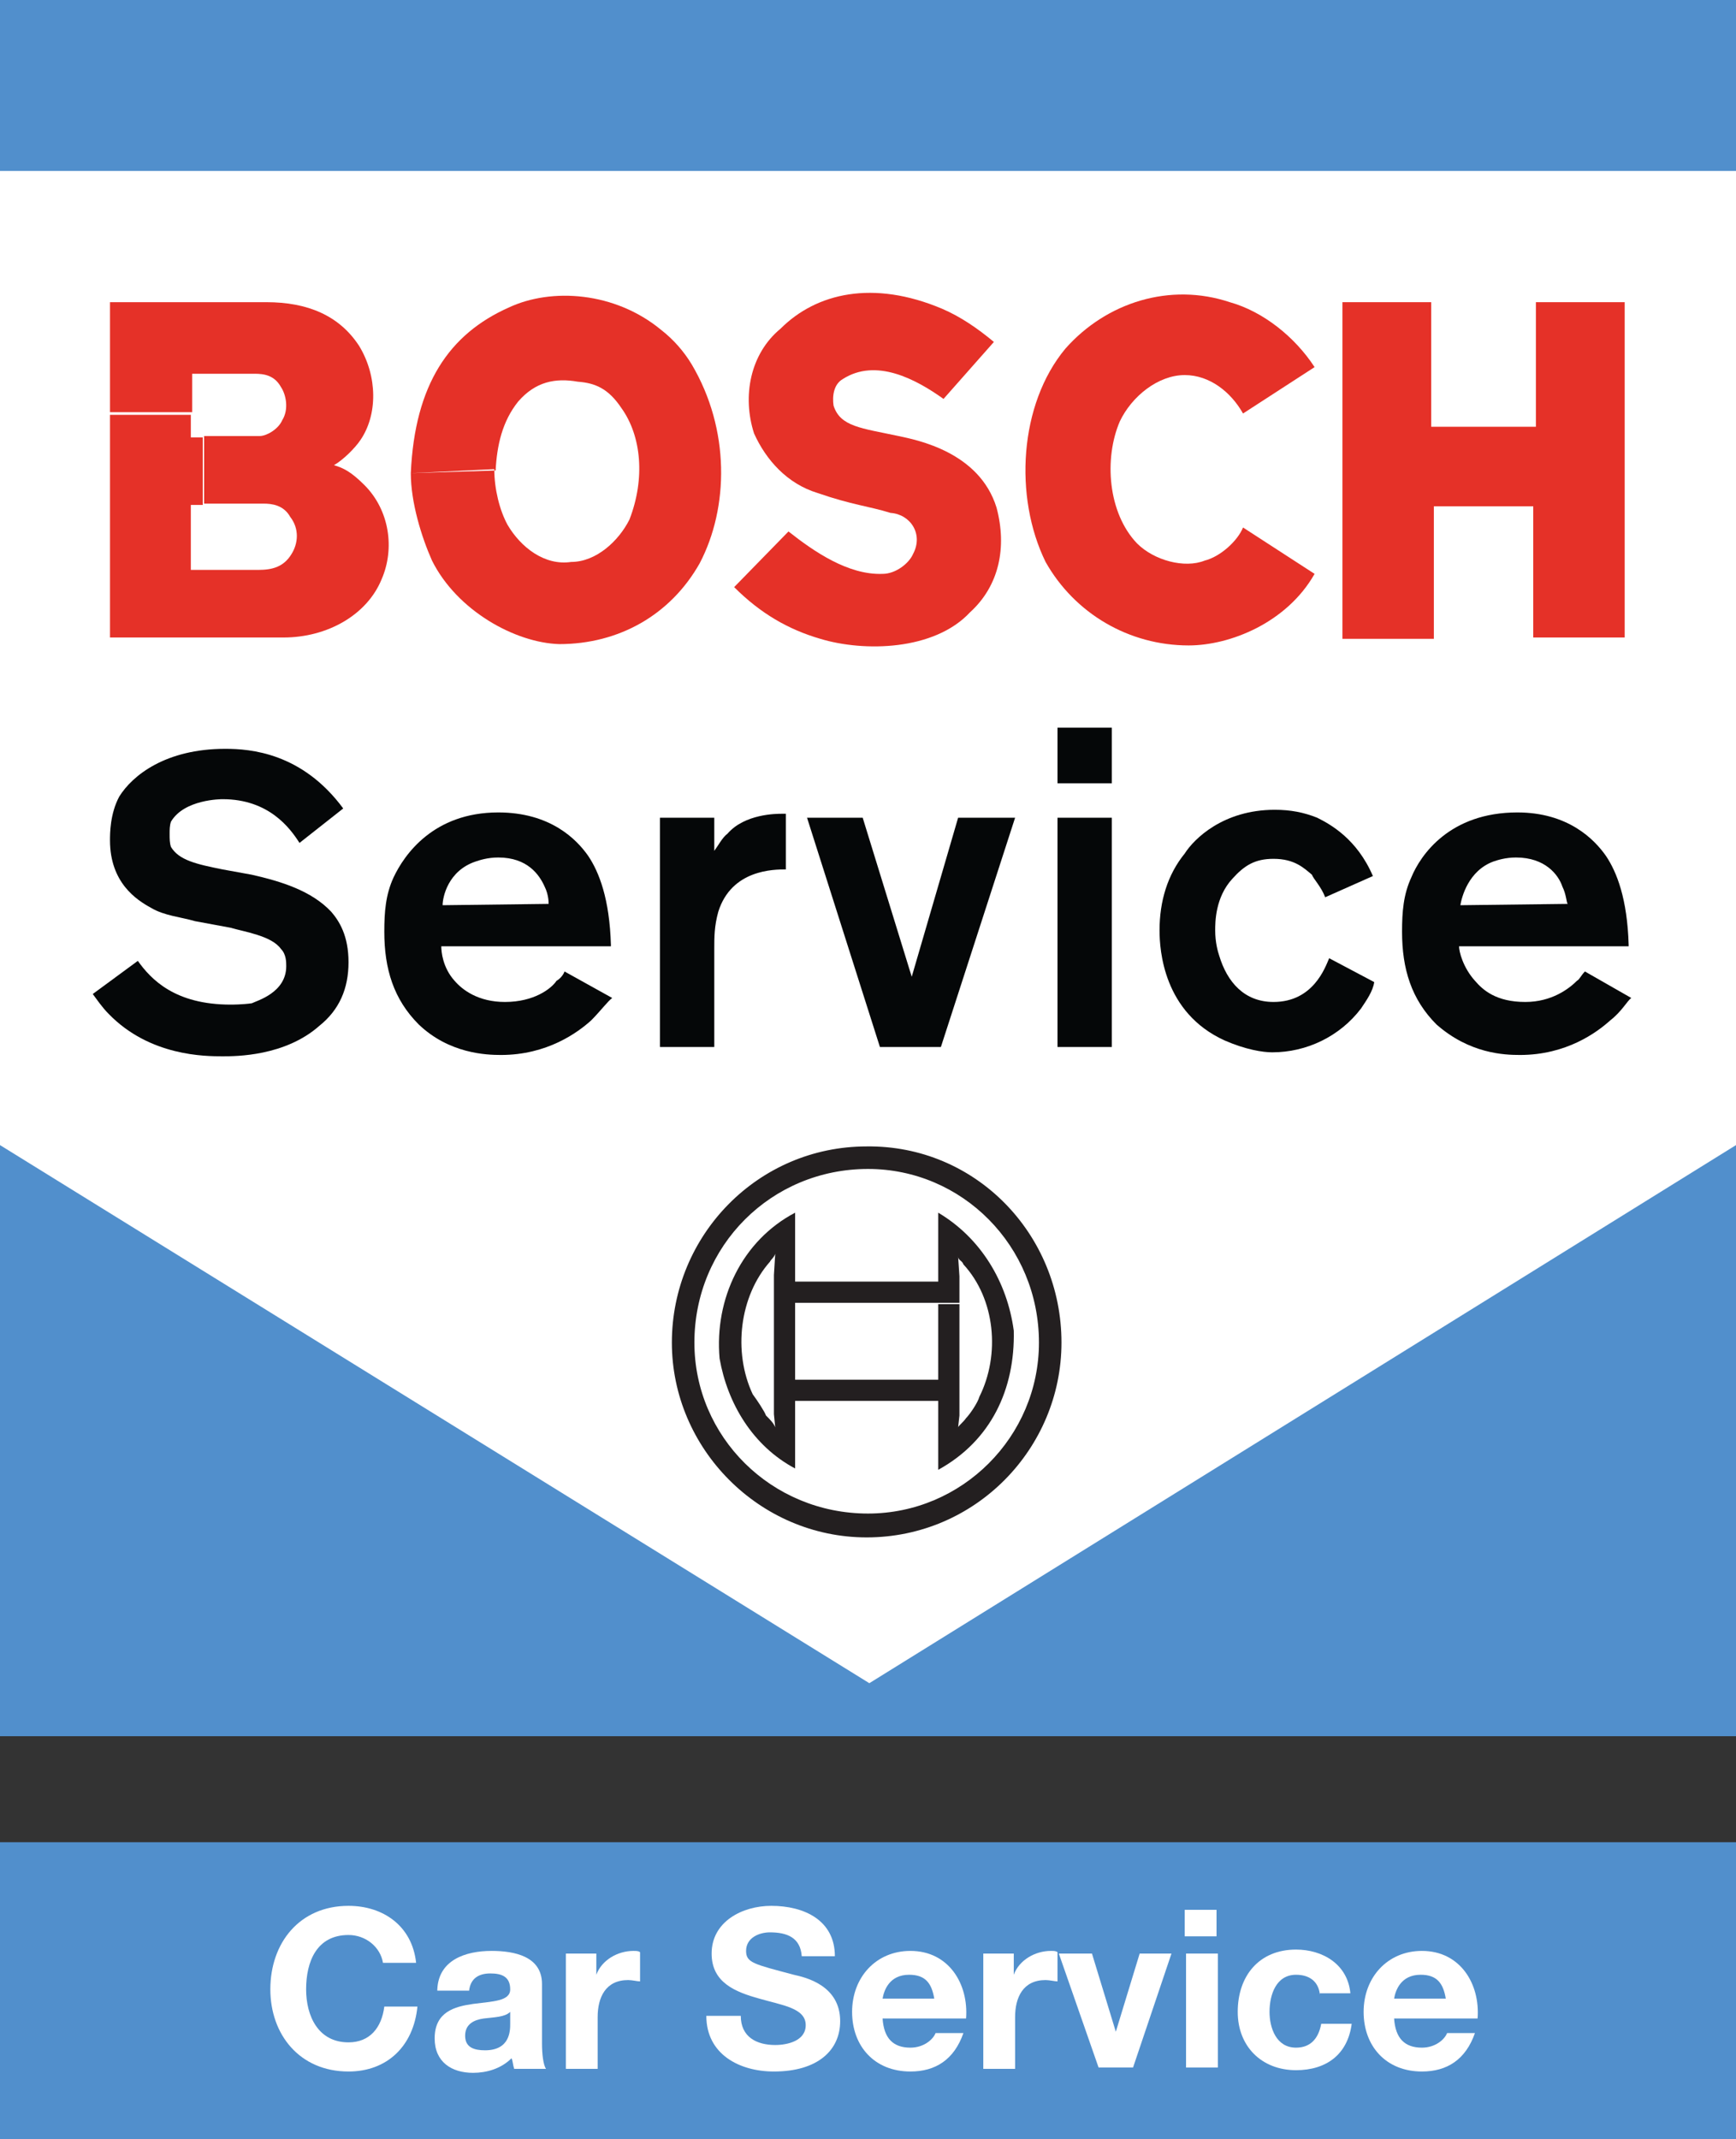
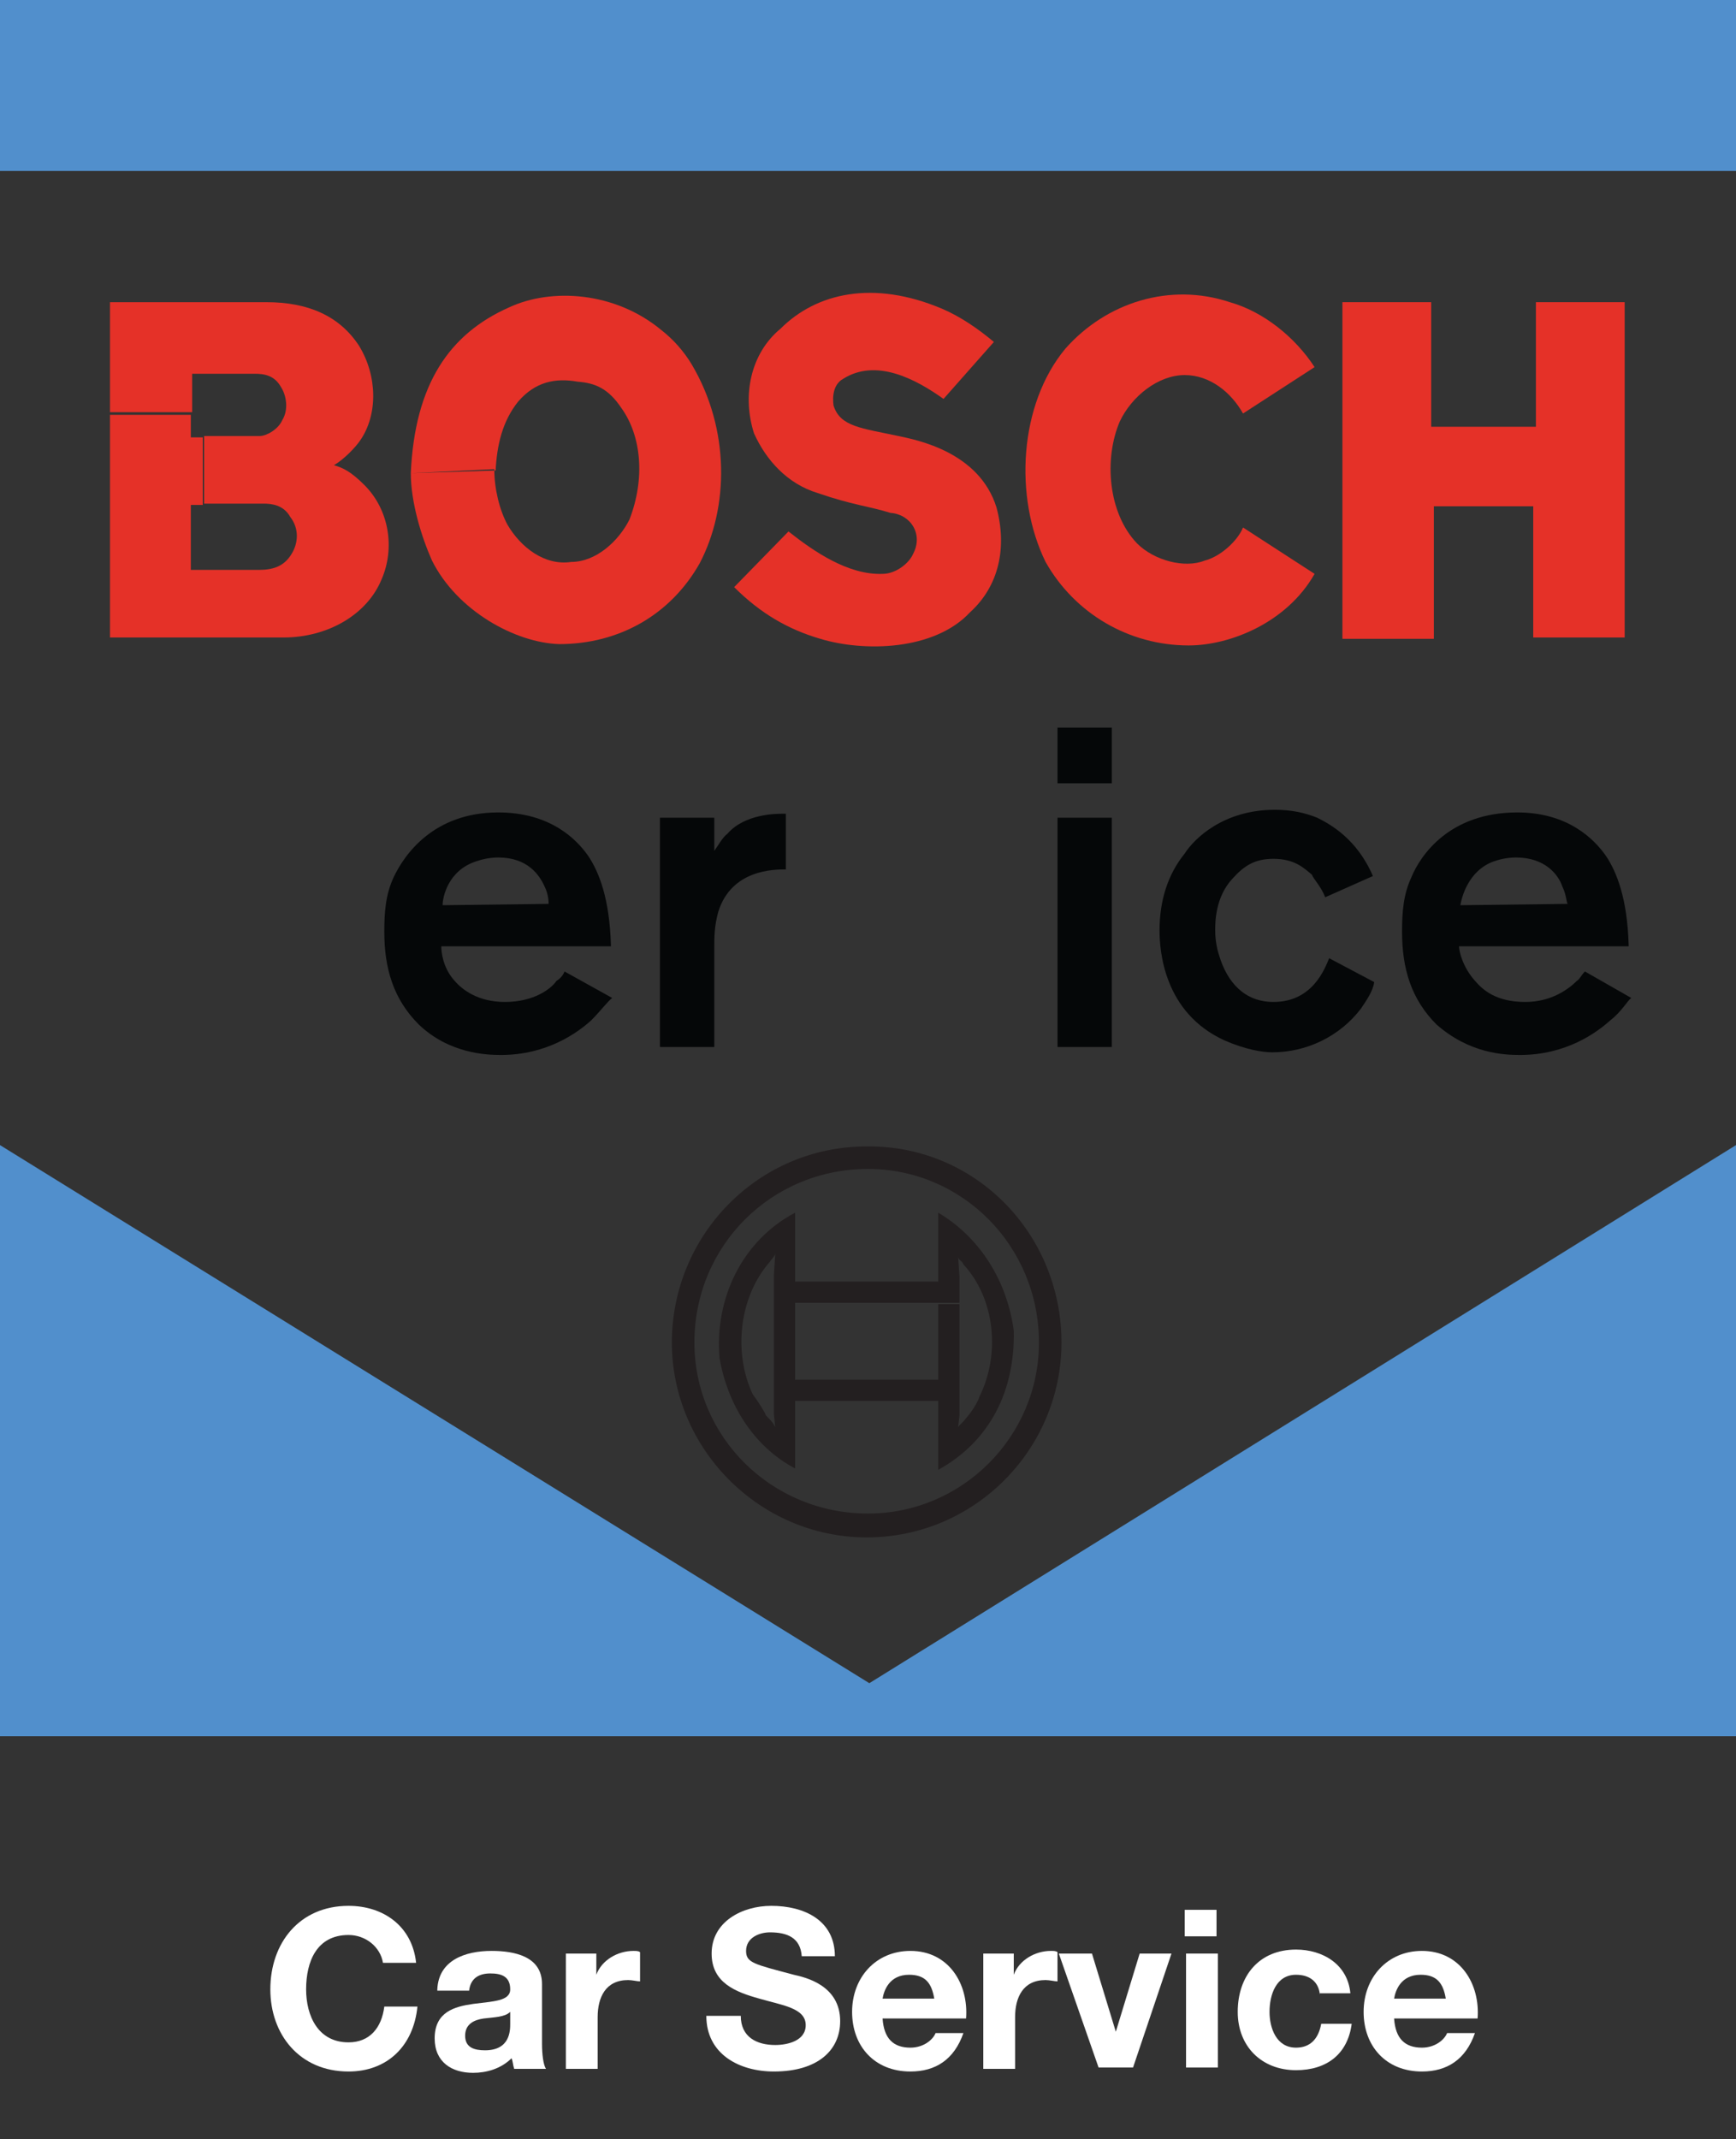
<svg xmlns="http://www.w3.org/2000/svg" version="1.1" id="Layer_1" x="0px" y="0px" width="131px" height="161.4px" viewBox="0 0 131 161.4" style="enable-background:new 0 0 131 161.4;" xml:space="preserve">
  <rect x="0" y="0" width="131" height="161.4" fill="#333333" stroke="none" />
  <style type="text/css">
	.st0{fill:#518FCC;}
	.st1{fill-rule:evenodd;clip-rule:evenodd;fill:#FFFFFF;}
	.st2{fill-rule:evenodd;clip-rule:evenodd;fill:#E53128;}
	.st3{fill-rule:evenodd;clip-rule:evenodd;fill:#231F20;}
	.st4{fill-rule:evenodd;clip-rule:evenodd;fill:#050708;}
	.st5{fill-rule:evenodd;clip-rule:evenodd;fill:#518FCC;}
	.st6{fill:#FFFFFF;}
</style>
  <title>logo_default</title>
  <g>
-     <rect y="139" class="st0" width="131" height="22.4" />
    <g>
-       <polygon class="st1" points="0,0.1 131,0.1 131,130.9 0,130.9 0,0.1   " />
      <polygon class="st2" points="115.9,32.2 115.9,22.8 122.6,22.8 122.6,48.1 115.7,48.1 115.7,38.2 108.2,38.2 108.2,48.2     101.3,48.2 101.3,22.8 108,22.8 108,32.2 115.9,32.2   " />
      <path class="st2" d="M93.8,31.2l5.4-3.5c-1.5-2.3-3.9-4.2-6.4-4.9c-4.5-1.5-9.3,0-12.4,3.5c-3.5,4.2-3.9,11.2-1.5,16.1    c2.2,3.9,6.3,6.3,10.8,6.3c3.1,0,7.4-1.7,9.5-5.4l-5.4-3.5c-0.4,1-1.7,2.2-2.9,2.5c-1.5,0.6-3.8,0-5.1-1.3    c-2.2-2.3-2.5-6.4-1.3-9.2c0.9-1.9,2.9-3.5,4.9-3.5C91.3,28.3,92.9,29.6,93.8,31.2L93.8,31.2z" />
      <path class="st2" d="M31,35.7c0.3-6.7,2.9-10.5,7.4-12.5c3.2-1.5,8-1.2,11.5,1.7c0.9,0.7,1.7,1.6,2.3,2.6c2.9,4.9,2.8,10.8,0.6,15    c-2.2,3.9-6.1,6.1-10.6,6.1c-3.3-0.1-7.7-2.5-9.6-6.3C31.8,40.5,31,37.9,31,35.7l6.3-0.3c0,1.5,0.4,3.1,1,4.2    c1,1.7,2.8,3.1,4.8,2.8c1.9,0,3.6-1.6,4.4-3.2c1.2-3.1,0.9-6.3-0.6-8.4c-1-1.5-2-1.9-3.3-2c-1.7-0.3-3.2,0-4.5,1.5    c-1.2,1.5-1.6,3.3-1.7,5.2L31,35.7L31,35.7z" />
      <path class="st2" d="M8.3,31.1v17h13.1c3.3,0,6.3-1.7,7.4-4.4c1-2.3,0.6-5.2-1.3-7.1c-1-1-1.6-1.3-2.3-1.5c0.7-0.4,1.6-1.3,2-1.9    c1.3-1.9,1.3-4.8-0.1-7.1c-1.5-2.3-3.9-3.3-7-3.3H8.3V31.1h6.2v-2.9h4.7c0.7,0,1.5,0.1,2,1c0.4,0.6,0.6,1.7,0.1,2.5    c-0.3,0.7-1.2,1.2-1.7,1.2h-4.2v5.1h4.5c0.6,0,1.5,0.1,2,1c0.7,0.9,0.6,2,0.1,2.8c-0.6,1-1.5,1.2-2.5,1.2h-5.1v-4.9h0.9v-5.1h-0.9    v-1.7H8.3L8.3,31.1z" />
      <path class="st2" d="M75,25.8c-1.2-1-2.5-1.9-3.9-2.5c-5.2-2.2-9.5-1.2-12.2,1.5c-2.3,1.9-2.9,5.1-2,7.9c0.9,2,2.5,3.8,4.8,4.5    c2.6,0.9,3.9,1,5.5,1.5c1.5,0.1,2.5,1.6,1.7,3.1c-0.3,0.7-1.3,1.5-2.3,1.5c-2.6,0.1-5.2-1.7-7.1-3.2l-4.1,4.2c2,2,4.1,3.2,6.5,3.9    c3.3,1,8.6,0.9,11.3-2c2.2-2,2.8-4.9,2-7.9c-1.3-4.2-6-5.1-7.4-5.4c-2.8-0.6-4.4-0.7-4.9-2.3c-0.1-0.7,0-1.6,0.7-2    c2.5-1.6,5.5,0,7.6,1.5L75,25.8L75,25.8z" />
      <path class="st3" d="M80.1,101.3c0,8-6.5,14.7-14.7,14.7c-8.1,0-14.7-6.7-14.7-14.7c0-8.1,6.5-14.8,14.7-14.8    C73.6,86.4,80.1,93.1,80.1,101.3h-1.7c0-7.3-5.8-13.1-12.9-13.1c-7.3,0-13.1,5.8-13.1,13.1c0,7.1,5.8,12.9,13.1,12.9    c7.1,0,12.9-5.8,12.9-12.9H80.1L80.1,101.3z" />
      <path class="st3" d="M72.4,96.3v2H60v5.8h-1.6v-7.9l0.1-1.6c-0.1,0.3-0.3,0.4-0.4,0.6c-2.3,2.6-2.8,6.8-1.3,10    c0.3,0.4,0.9,1.3,1,1.6c0.3,0.3,0.6,0.6,0.7,0.9l-0.1-1v-2.6h12.4v1.6H60v5.1c-3.2-1.7-5.1-4.9-5.7-8.3c-0.4-4.5,1.7-8.9,5.7-11    v5.2h10.8v-5.2c3.2,1.9,5.2,5.2,5.7,8.9c0.1,4.4-1.7,8.3-5.7,10.5V98.4h1.6v8.4l-0.1,0.9c0-0.1,0.4-0.4,0.6-0.7    c0.3-0.3,0.9-1.2,1-1.6c1.6-3.2,1.2-7.4-1.2-10c-0.1-0.3-0.4-0.3-0.4-0.6L72.4,96.3L72.4,96.3z" />
-       <path class="st4" d="M17.4,70c1,0.3,3.1,0.6,3.8,1.6c0.4,0.4,0.4,1,0.4,1.3c0,2-2.2,2.6-2.6,2.8c-0.7,0.1-1.5,0.1-1.6,0.1    c-4.2,0-6-1.9-7-3.3L7,75c0.3,0.4,0.7,1,1.2,1.5c3.1,3.2,7.3,3.2,8.6,3.2c1,0,4.7,0,7.3-2.3c1.5-1.2,2.2-2.8,2.2-4.8    c0-2-0.7-3.1-1.3-3.8c-1.5-1.6-3.8-2.3-6-2.8l-2.2-0.4c-2-0.4-3.3-0.7-3.9-1.7c-0.1-0.3-0.1-0.6-0.1-1c0-0.3,0-0.6,0.1-0.9    c1-1.7,3.8-1.7,3.9-1.7c3.5,0,5.1,2.2,5.8,3.3l3.3-2.6c-3.1-4.2-7-4.5-8.9-4.5c-4.5,0-7,2-8,3.6c-0.7,1.3-0.7,2.8-0.7,3.3    c0,3.2,2,4.5,3.1,5.1c1,0.6,2.3,0.7,3.3,1L17.4,70L17.4,70z" />
      <path class="st4" d="M46.1,71.3c-0.1-3.5-0.9-5.5-1.7-6.7c-0.9-1.3-2.9-3.3-6.8-3.3c-4.9,0-7.1,3.2-7.9,4.9    c-0.6,1.3-0.7,2.6-0.7,4.1c0,2.8,0.7,5.1,2.6,7c2.3,2.2,5.1,2.3,6.2,2.3c3.5,0,5.8-1.7,6.8-2.6c0.7-0.7,1.3-1.5,1.6-1.7l-3.6-2    c-0.1,0.3-0.4,0.6-0.6,0.7c-0.4,0.6-1.7,1.6-3.9,1.6c-2,0-3.2-0.9-3.8-1.6c-0.9-1-1-2.2-1-2.6H46.1L46.1,71.3z M33.4,68.3    c0-0.6,0.4-2.6,2.5-3.3c0.3-0.1,0.9-0.3,1.7-0.3c2.2,0,3.1,1.3,3.5,2.2c0.3,0.6,0.3,1.2,0.3,1.3L33.4,68.3L33.4,68.3z" />
      <path class="st4" d="M53.9,61.7h-4.1V79h4.1v-7.4c0-0.9,0-1.7,0.3-2.8c1-3.2,4.2-3.2,5.1-3.2v-4.2H59c-0.4,0-2.8,0-4.1,1.5    c-0.4,0.3-0.7,0.9-1,1.3V61.7L53.9,61.7z" />
-       <polygon class="st4" points="76.6,61.7 72.3,61.7 68.8,73.7 65.1,61.7 60.9,61.7 66.4,79 71,79 76.6,61.7   " />
      <path class="st4" d="M79.8,59.1h4.1v-4.2h-4.1V59.1L79.8,59.1z M79.8,79h4.1V61.7h-4.1V79L79.8,79z" />
      <path class="st4" d="M100.3,72.3c-0.3,0.7-1.2,3.3-4.2,3.3c-2.2,0-3.5-1.5-4.1-3.5c-0.1-0.3-0.3-1-0.3-1.9c0-0.6,0-2.5,1.3-3.9    c0.9-1,1.7-1.5,3.1-1.5c1.6,0,2.3,0.7,2.9,1.2c0.1,0.3,0.7,0.9,1,1.7l3.6-1.6c-1.2-2.8-3.2-3.9-4.2-4.4c-1-0.4-2-0.6-3.2-0.6    c-3.9,0-6.1,2.2-6.8,3.3c-1.3,1.6-1.9,3.6-1.9,5.8c0,1.5,0.3,6.2,4.9,8.3c1.6,0.7,2.9,0.9,3.6,0.9c2.6,0,5.1-1.2,6.7-3.3    c0.4-0.6,0.9-1.3,1-2L100.3,72.3L100.3,72.3z" />
      <path class="st4" d="M122.9,71.3c-0.1-3.5-0.9-5.5-1.7-6.7c-0.9-1.3-2.9-3.3-6.7-3.3c-5.1,0-7.3,3.2-8,4.9    c-0.6,1.3-0.7,2.6-0.7,4.1c0,2.8,0.7,5.1,2.6,7c2.5,2.2,5.1,2.3,6.3,2.3c3.5,0,5.8-1.7,6.8-2.6c0.9-0.7,1.3-1.5,1.6-1.7l-3.5-2    c-0.3,0.3-0.4,0.6-0.6,0.7c-0.6,0.6-1.9,1.6-3.9,1.6c-2.2,0-3.2-0.9-3.8-1.6c-0.9-1-1.2-2.2-1.2-2.6H122.9L122.9,71.3z     M110.2,68.3c0.1-0.6,0.6-2.6,2.5-3.3c0.3-0.1,0.9-0.3,1.7-0.3c2.2,0,3.2,1.3,3.5,2.2c0.3,0.6,0.3,1.2,0.4,1.3L110.2,68.3    L110.2,68.3z" />
      <polygon class="st5" points="0,86.4 65.6,127 131,86.4 131,131 0,131 0,86.4   " />
      <polygon class="st5" points="0,0 131,0 131,12.9 0,12.9 0,0   " />
    </g>
    <g>
      <path class="st6" d="M28.9,148.1c-0.2-1.2-1.3-2.1-2.6-2.1c-2.4,0-3.2,2-3.2,4.1c0,2,0.9,4,3.2,4c1.6,0,2.5-1.1,2.7-2.7h2.5    c-0.3,3-2.3,4.9-5.2,4.9c-3.7,0-5.9-2.8-5.9-6.2c0-3.5,2.2-6.3,5.9-6.3c2.6,0,4.8,1.5,5.1,4.3H28.9z" />
      <path class="st6" d="M33,150.1c0.1-2.2,2.1-2.9,4.1-2.9c1.7,0,3.8,0.4,3.8,2.5v4.5c0,0.8,0.1,1.6,0.3,1.9h-2.4    c-0.1-0.3-0.1-0.6-0.2-0.8c-0.8,0.8-1.9,1.1-2.9,1.1c-1.6,0-2.9-0.8-2.9-2.6c0-2,1.5-2.4,2.9-2.6c1.5-0.2,2.8-0.2,2.8-1.1    c0-1-0.7-1.2-1.5-1.2c-0.9,0-1.5,0.4-1.6,1.3H33z M38.5,151.8c-0.4,0.4-1.2,0.4-2,0.5c-0.7,0.1-1.4,0.4-1.4,1.3    c0,0.9,0.7,1.1,1.5,1.1c1.9,0,1.9-1.5,1.9-2V151.8z" />
      <path class="st6" d="M42.7,147.4H45v1.6h0c0.4-1.1,1.6-1.8,2.8-1.8c0.2,0,0.4,0,0.5,0.1v2.2c-0.2,0-0.6-0.1-0.9-0.1    c-1.7,0-2.3,1.3-2.3,2.8v3.9h-2.4V147.4z" />
      <path class="st6" d="M55.9,152.1c0,1.6,1.2,2.2,2.6,2.2c0.9,0,2.3-0.3,2.3-1.5c0-1.3-1.8-1.5-3.5-2c-1.8-0.5-3.6-1.2-3.6-3.4    c0-2.4,2.3-3.6,4.5-3.6c2.5,0,4.8,1.1,4.8,3.8h-2.5c-0.1-1.4-1.1-1.8-2.4-1.8c-0.8,0-1.8,0.4-1.8,1.4c0,0.9,0.6,1,3.6,1.8    c0.9,0.2,3.5,0.8,3.5,3.5c0,2.2-1.7,3.8-5,3.8c-2.6,0-5.1-1.3-5.1-4.2H55.9z" />
      <path class="st6" d="M66.6,152.3c0.1,1.5,0.8,2.2,2.1,2.2c1,0,1.7-0.6,1.9-1.1h2.1c-0.7,2-2.1,2.9-4,2.9c-2.7,0-4.4-1.9-4.4-4.5    c0-2.6,1.8-4.6,4.4-4.6c2.9,0,4.4,2.5,4.2,5.1H66.6z M70.5,150.8c-0.2-1.2-0.7-1.8-1.9-1.8c-1.5,0-1.9,1.2-2,1.8H70.5z" />
      <path class="st6" d="M74.2,147.4h2.3v1.6h0c0.4-1.1,1.6-1.8,2.8-1.8c0.2,0,0.4,0,0.5,0.1v2.2c-0.2,0-0.6-0.1-0.9-0.1    c-1.7,0-2.3,1.3-2.3,2.8v3.9h-2.4V147.4z" />
      <path class="st6" d="M85.5,156h-2.6l-3-8.6h2.5l1.8,5.9h0l1.8-5.9h2.4L85.5,156z" />
      <path class="st6" d="M91.8,146.1h-2.4v-2h2.4V146.1z M89.5,147.4h2.4v8.6h-2.4V147.4z" />
      <path class="st6" d="M99.6,150.5c-0.1-1-0.8-1.5-1.8-1.5c-1.5,0-2,1.5-2,2.8c0,1.2,0.5,2.7,2,2.7c1.1,0,1.7-0.7,1.9-1.8h2.3    c-0.3,2.3-1.9,3.5-4.2,3.5c-2.6,0-4.4-1.8-4.4-4.4c0-2.7,1.6-4.7,4.4-4.7c2,0,3.9,1.1,4.1,3.3H99.6z" />
      <path class="st6" d="M105.2,152.3c0.1,1.5,0.8,2.2,2.1,2.2c1,0,1.7-0.6,1.9-1.1h2.1c-0.7,2-2.1,2.9-4,2.9c-2.7,0-4.4-1.9-4.4-4.5    c0-2.6,1.8-4.6,4.4-4.6c2.9,0,4.4,2.5,4.2,5.1H105.2z M109.1,150.8c-0.2-1.2-0.7-1.8-1.9-1.8c-1.5,0-1.9,1.2-2,1.8H109.1z" />
    </g>
  </g>
</svg>